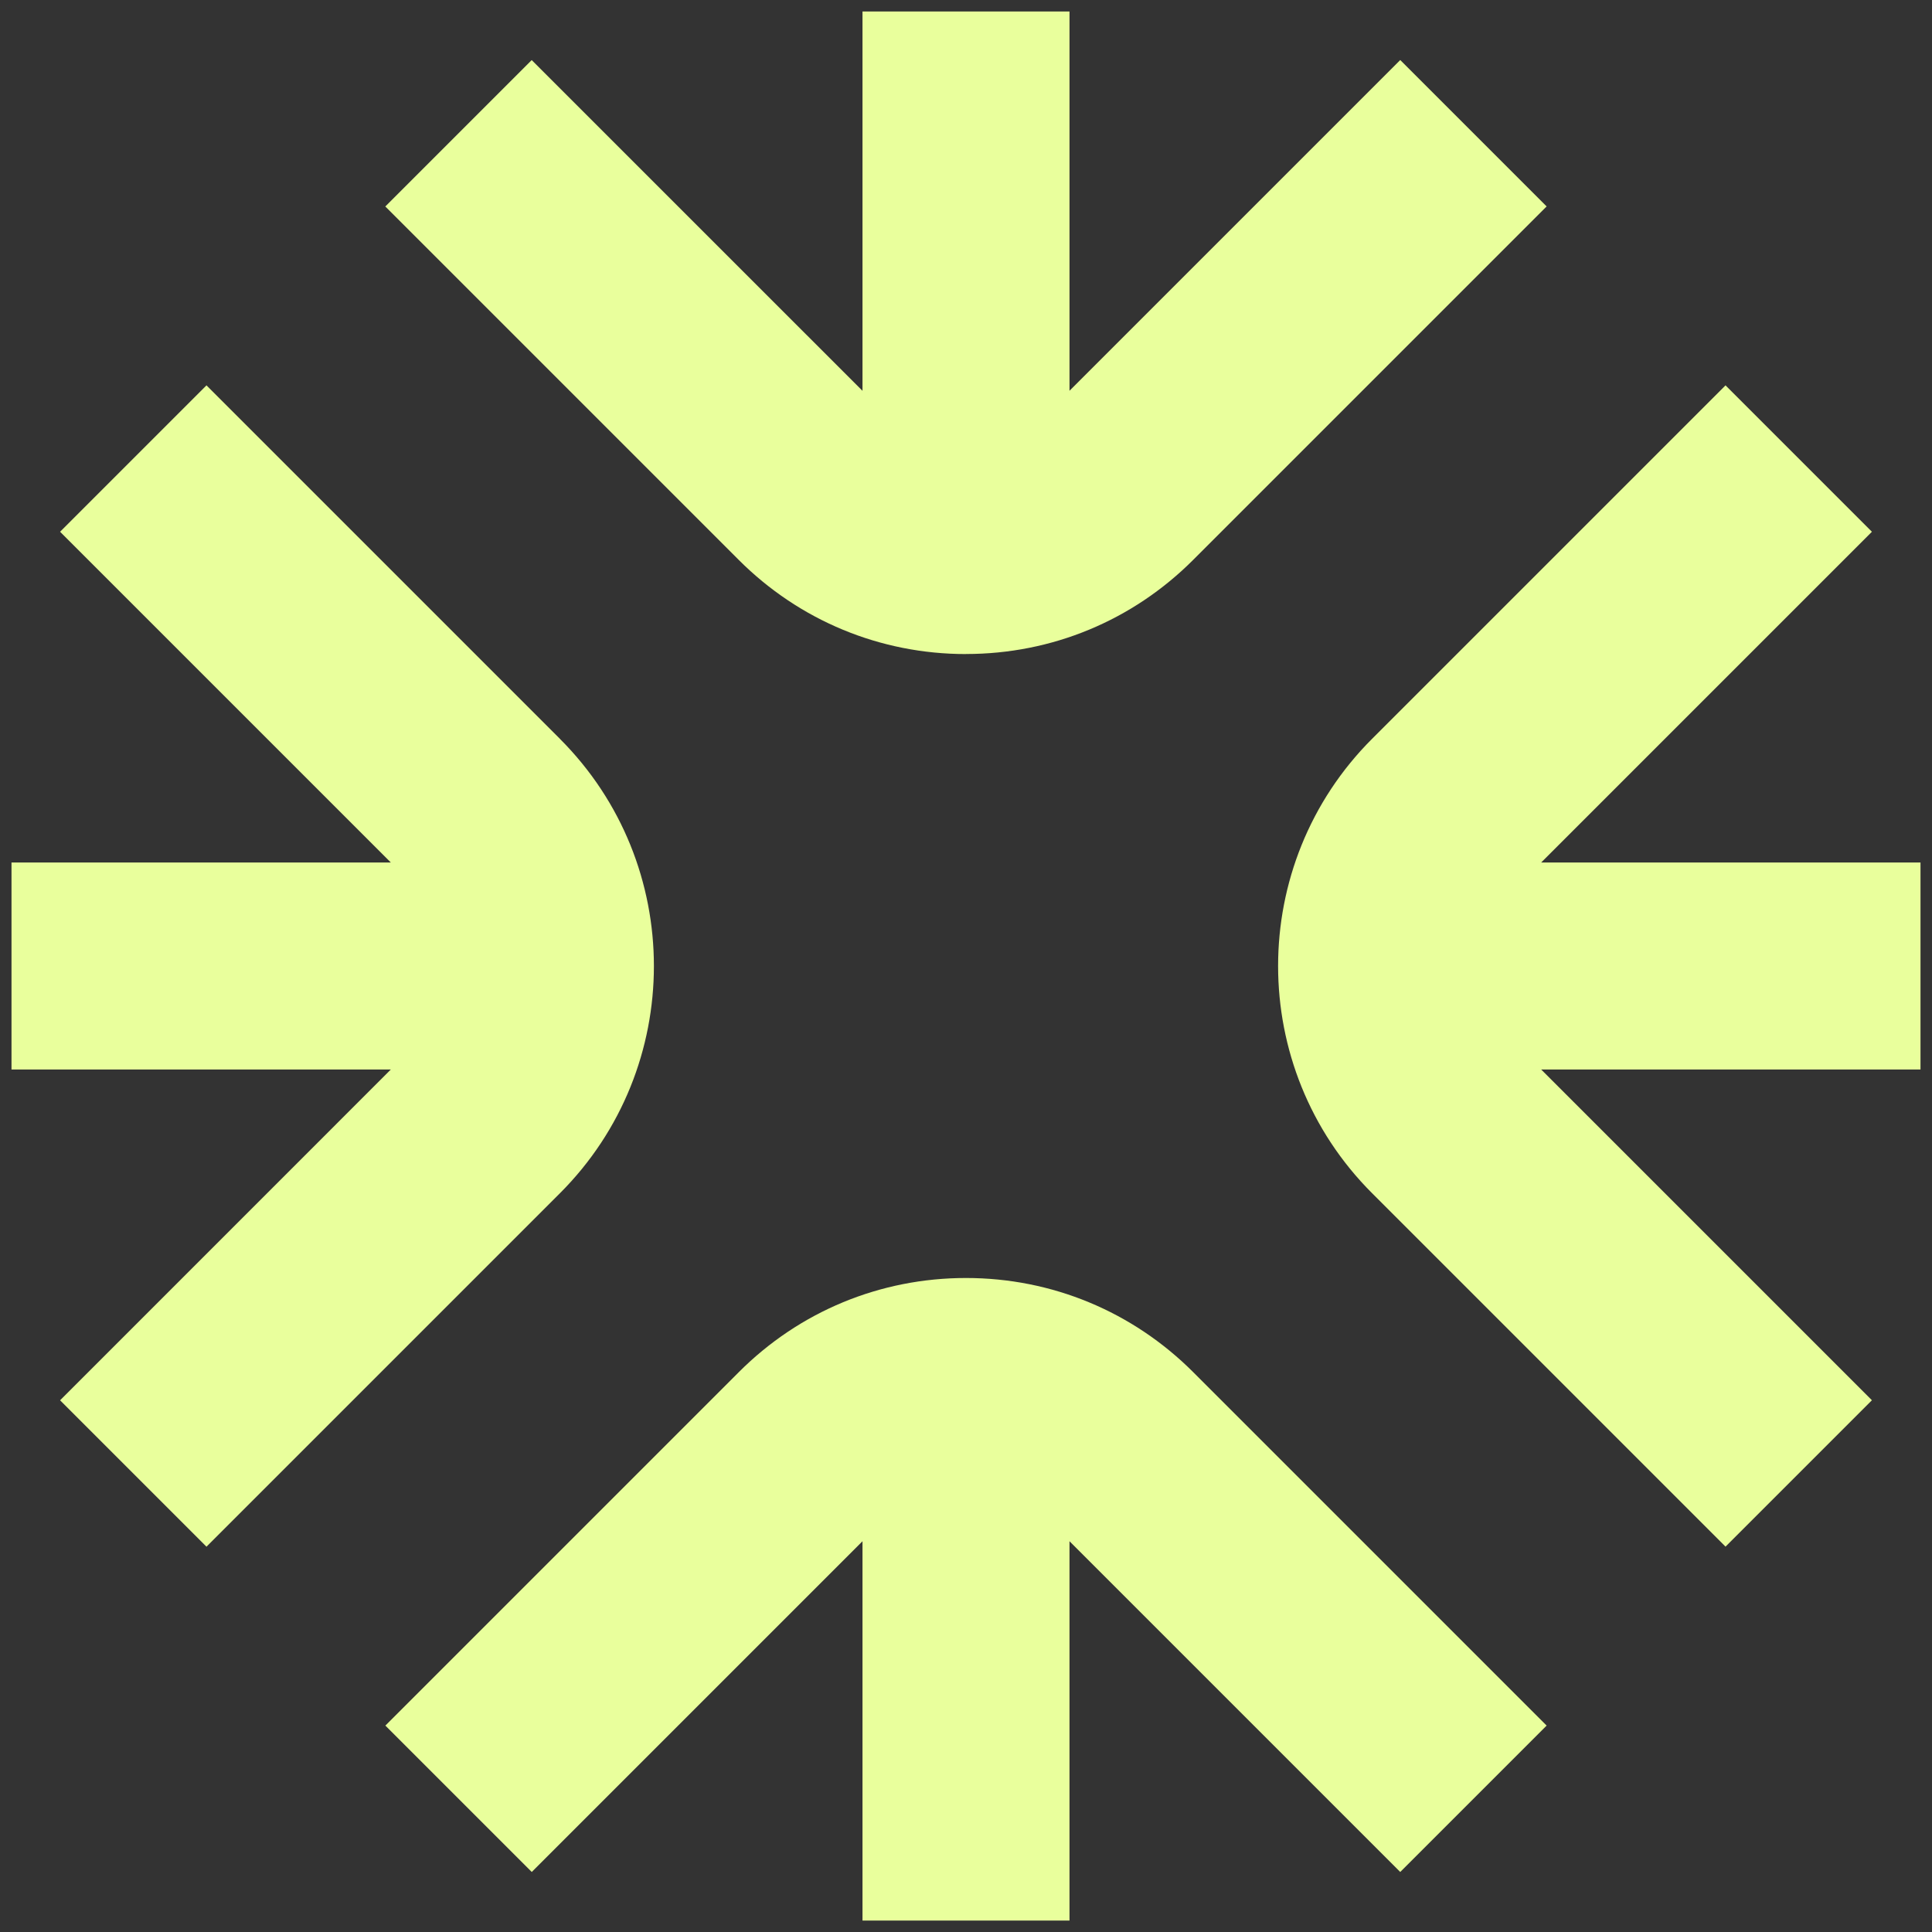
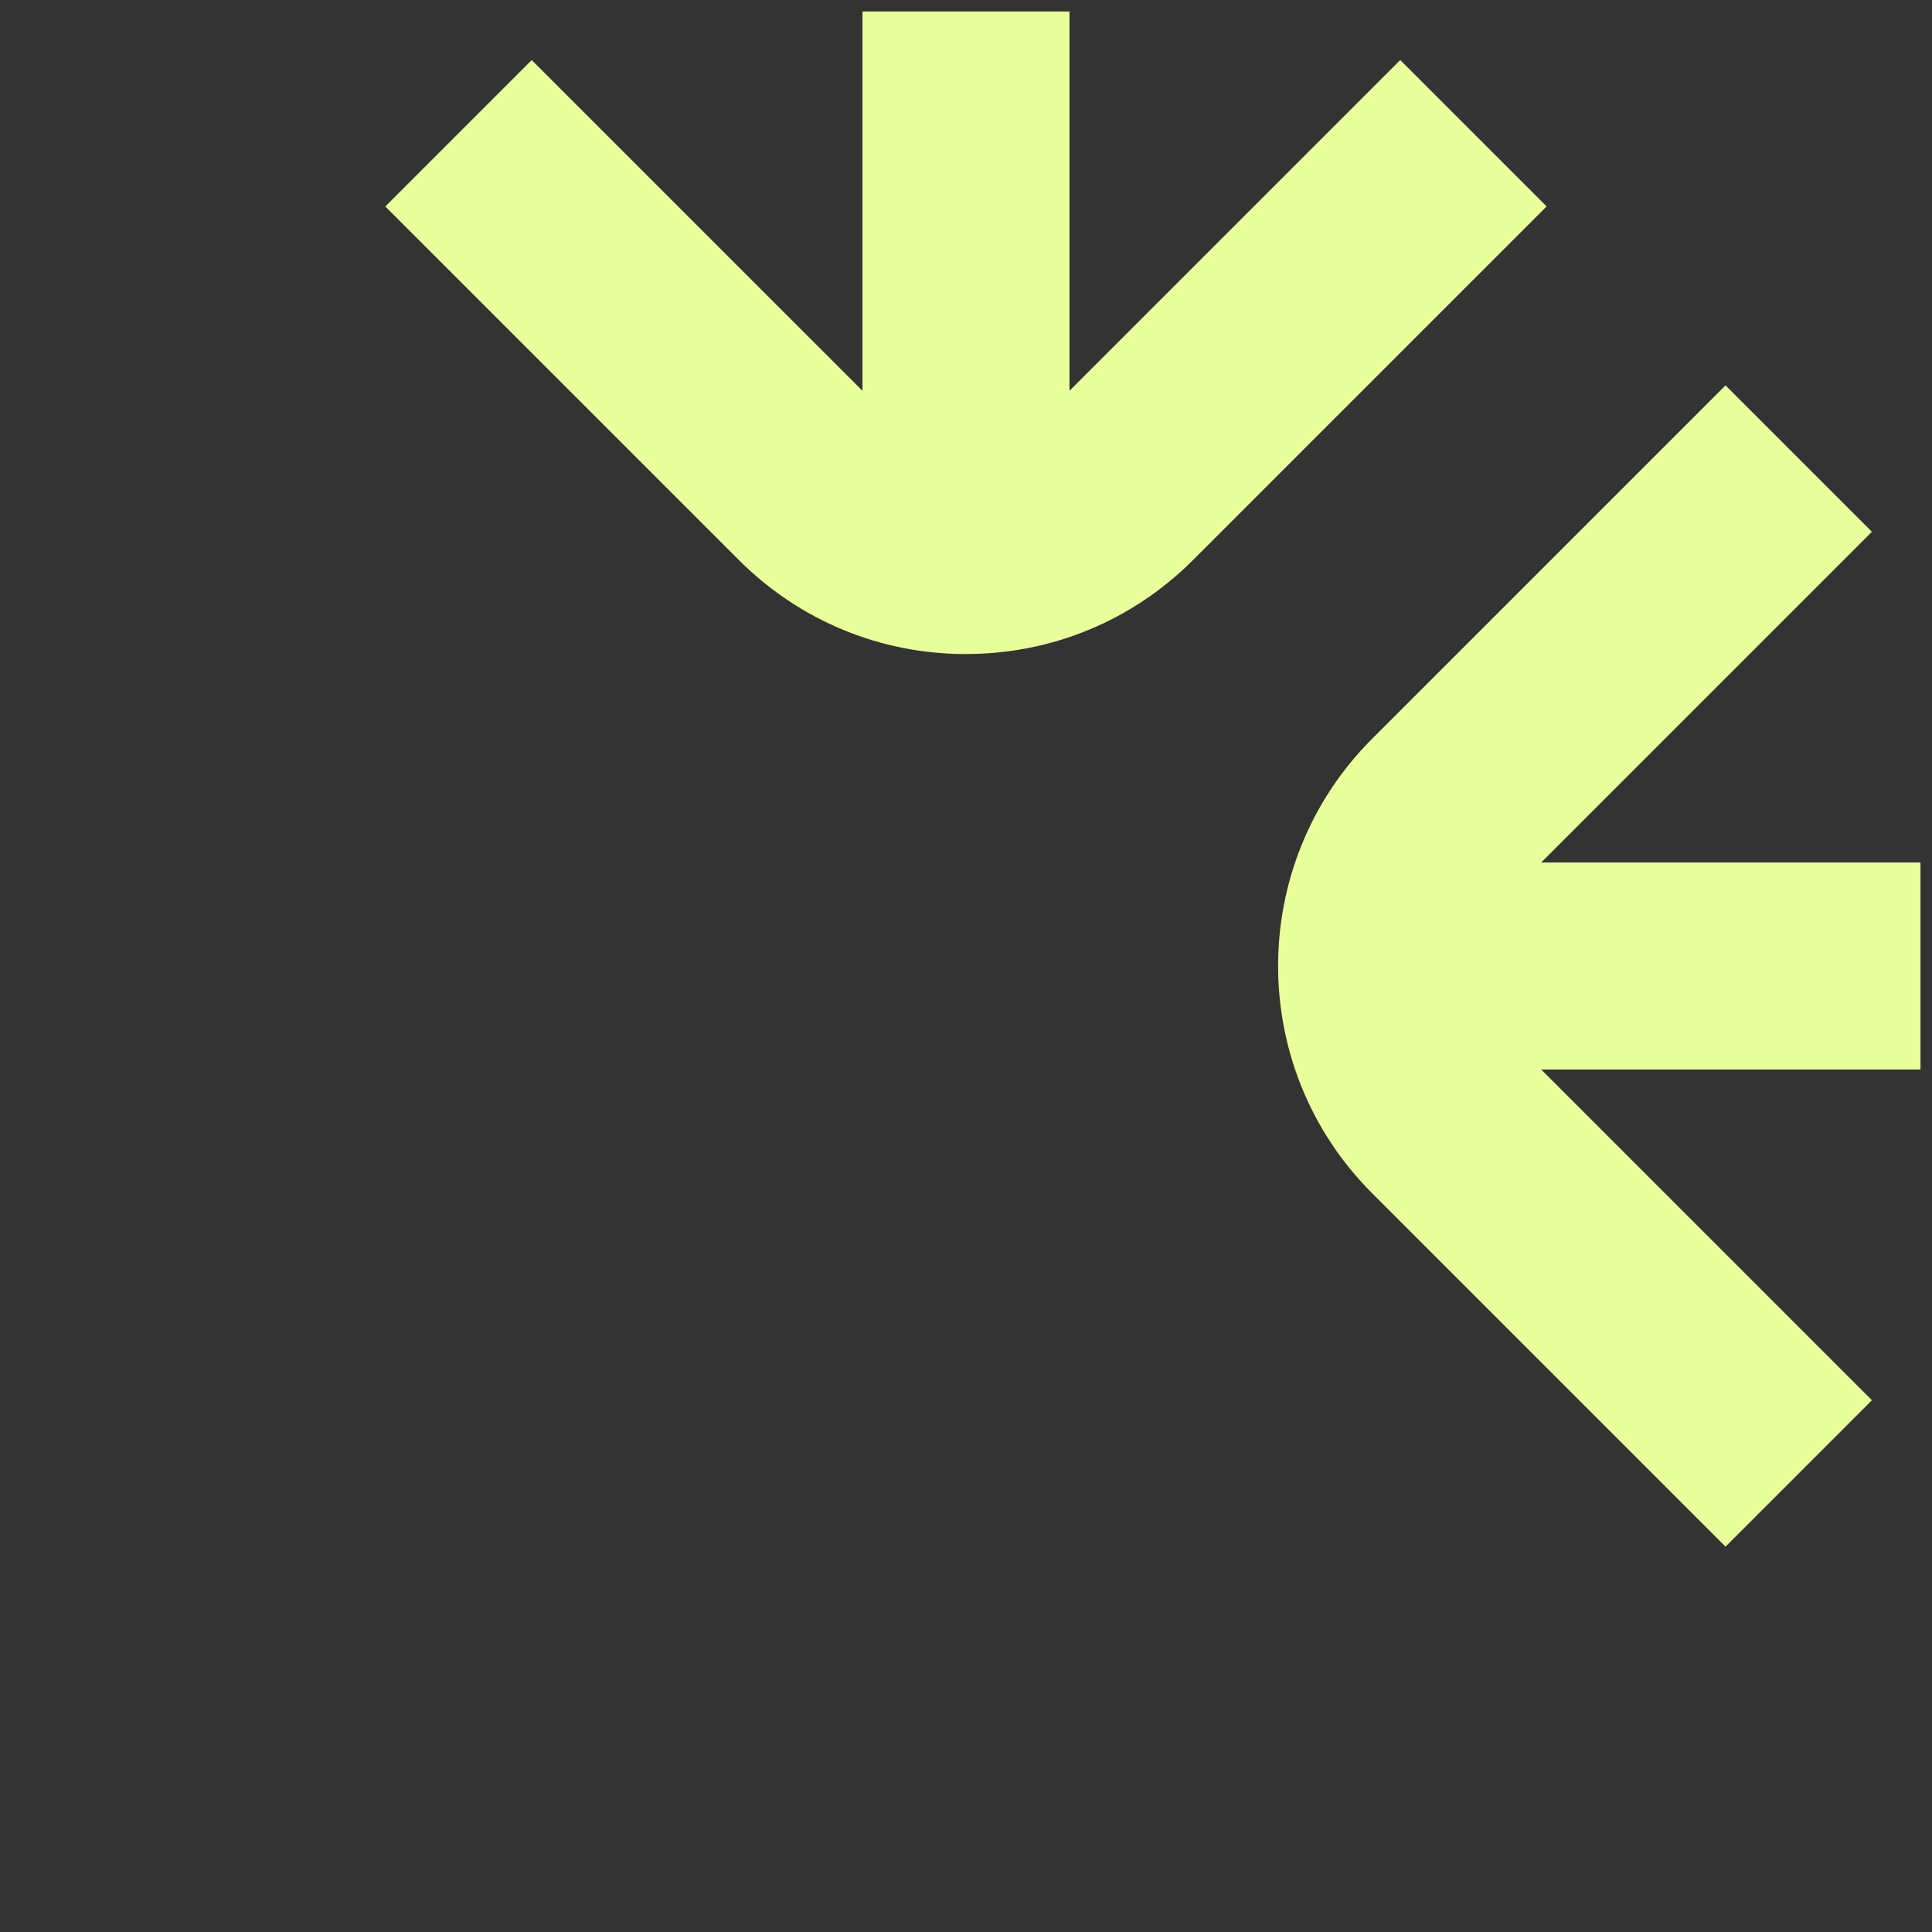
<svg xmlns="http://www.w3.org/2000/svg" id="Grafiken" viewBox="0 0 336 336">
  <rect x="0" y="0" width="336" height="336" fill="#333333" stroke="none" />
  <defs>
    <style>.cls-1{fill:#e9ff9c;}</style>
  </defs>
  <path class="cls-1" d="M168,113.74c14.93,0,28.96-5.81,39.51-16.37l61.47-61.47c-4.81-4.81-20.64-20.65-25.46-25.46l-54.11,54.11-3.41,3.41V2h-36V67.97l-3.41-3.41L92.47,10.45c-4.82,4.81-20.65,20.65-25.46,25.46l61.47,61.47c10.55,10.55,24.59,16.37,39.51,16.37Z" />
-   <path class="cls-1" d="M168,222.26c-14.93,0-28.96,5.81-39.51,16.37l-61.47,61.47c4.81,4.81,20.65,20.65,25.46,25.46l54.11-54.11,3.41-3.41v65.97h36v-65.97l3.41,3.41,54.11,54.11c4.82-4.81,20.65-20.65,25.46-25.46l-61.47-61.47c-10.55-10.55-24.59-16.37-39.51-16.37Z" />
-   <path class="cls-1" d="M97.38,128.49l-61.47-61.47c-4.82,4.81-20.65,20.65-25.46,25.46l54.11,54.11,3.41,3.41H2v36H67.97l-3.41,3.41L10.45,243.53c4.81,4.81,20.65,20.65,25.46,25.46l61.47-61.47c21.79-21.79,21.79-57.23,0-79.02Z" />
  <path class="cls-1" d="M334,186v-36h-65.97l3.41-3.41,54.11-54.11c-4.81-4.81-20.64-20.65-25.46-25.46l-61.47,61.47c-21.79,21.79-21.79,57.23,0,79.02l61.47,61.47c4.82-4.81,20.65-20.65,25.46-25.46l-54.11-54.11-3.41-3.41h65.97Z" />
</svg>